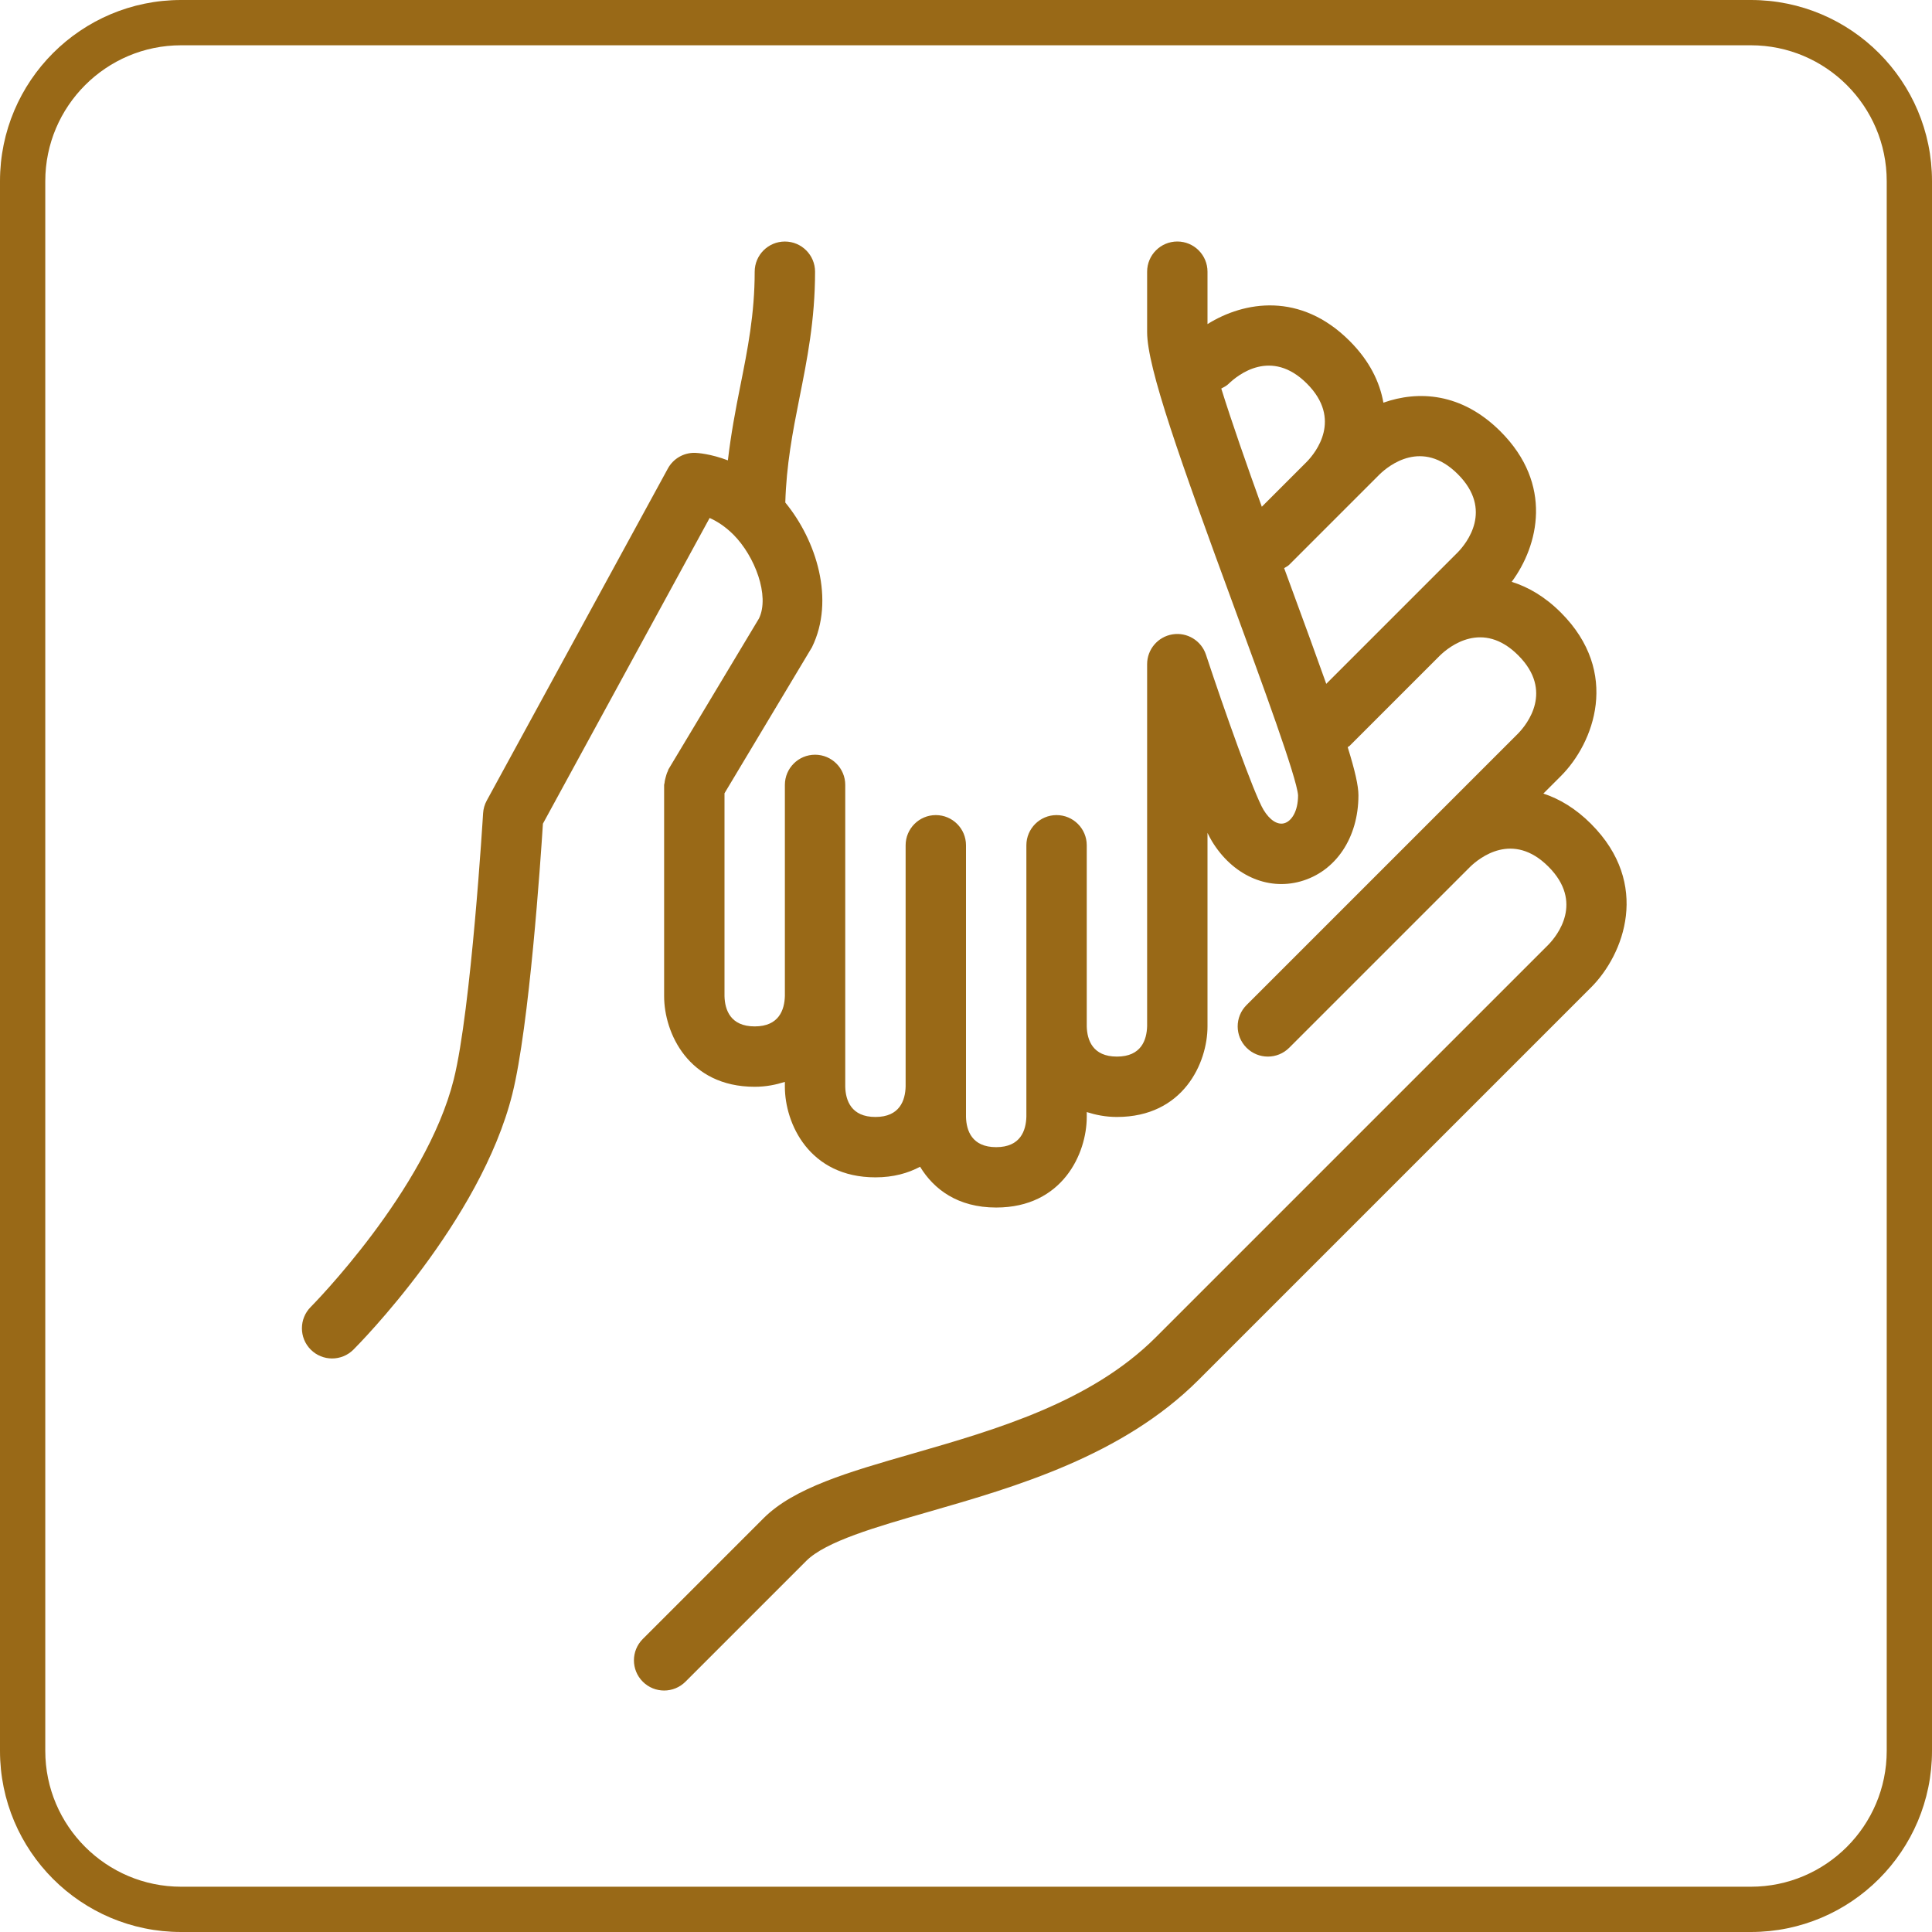
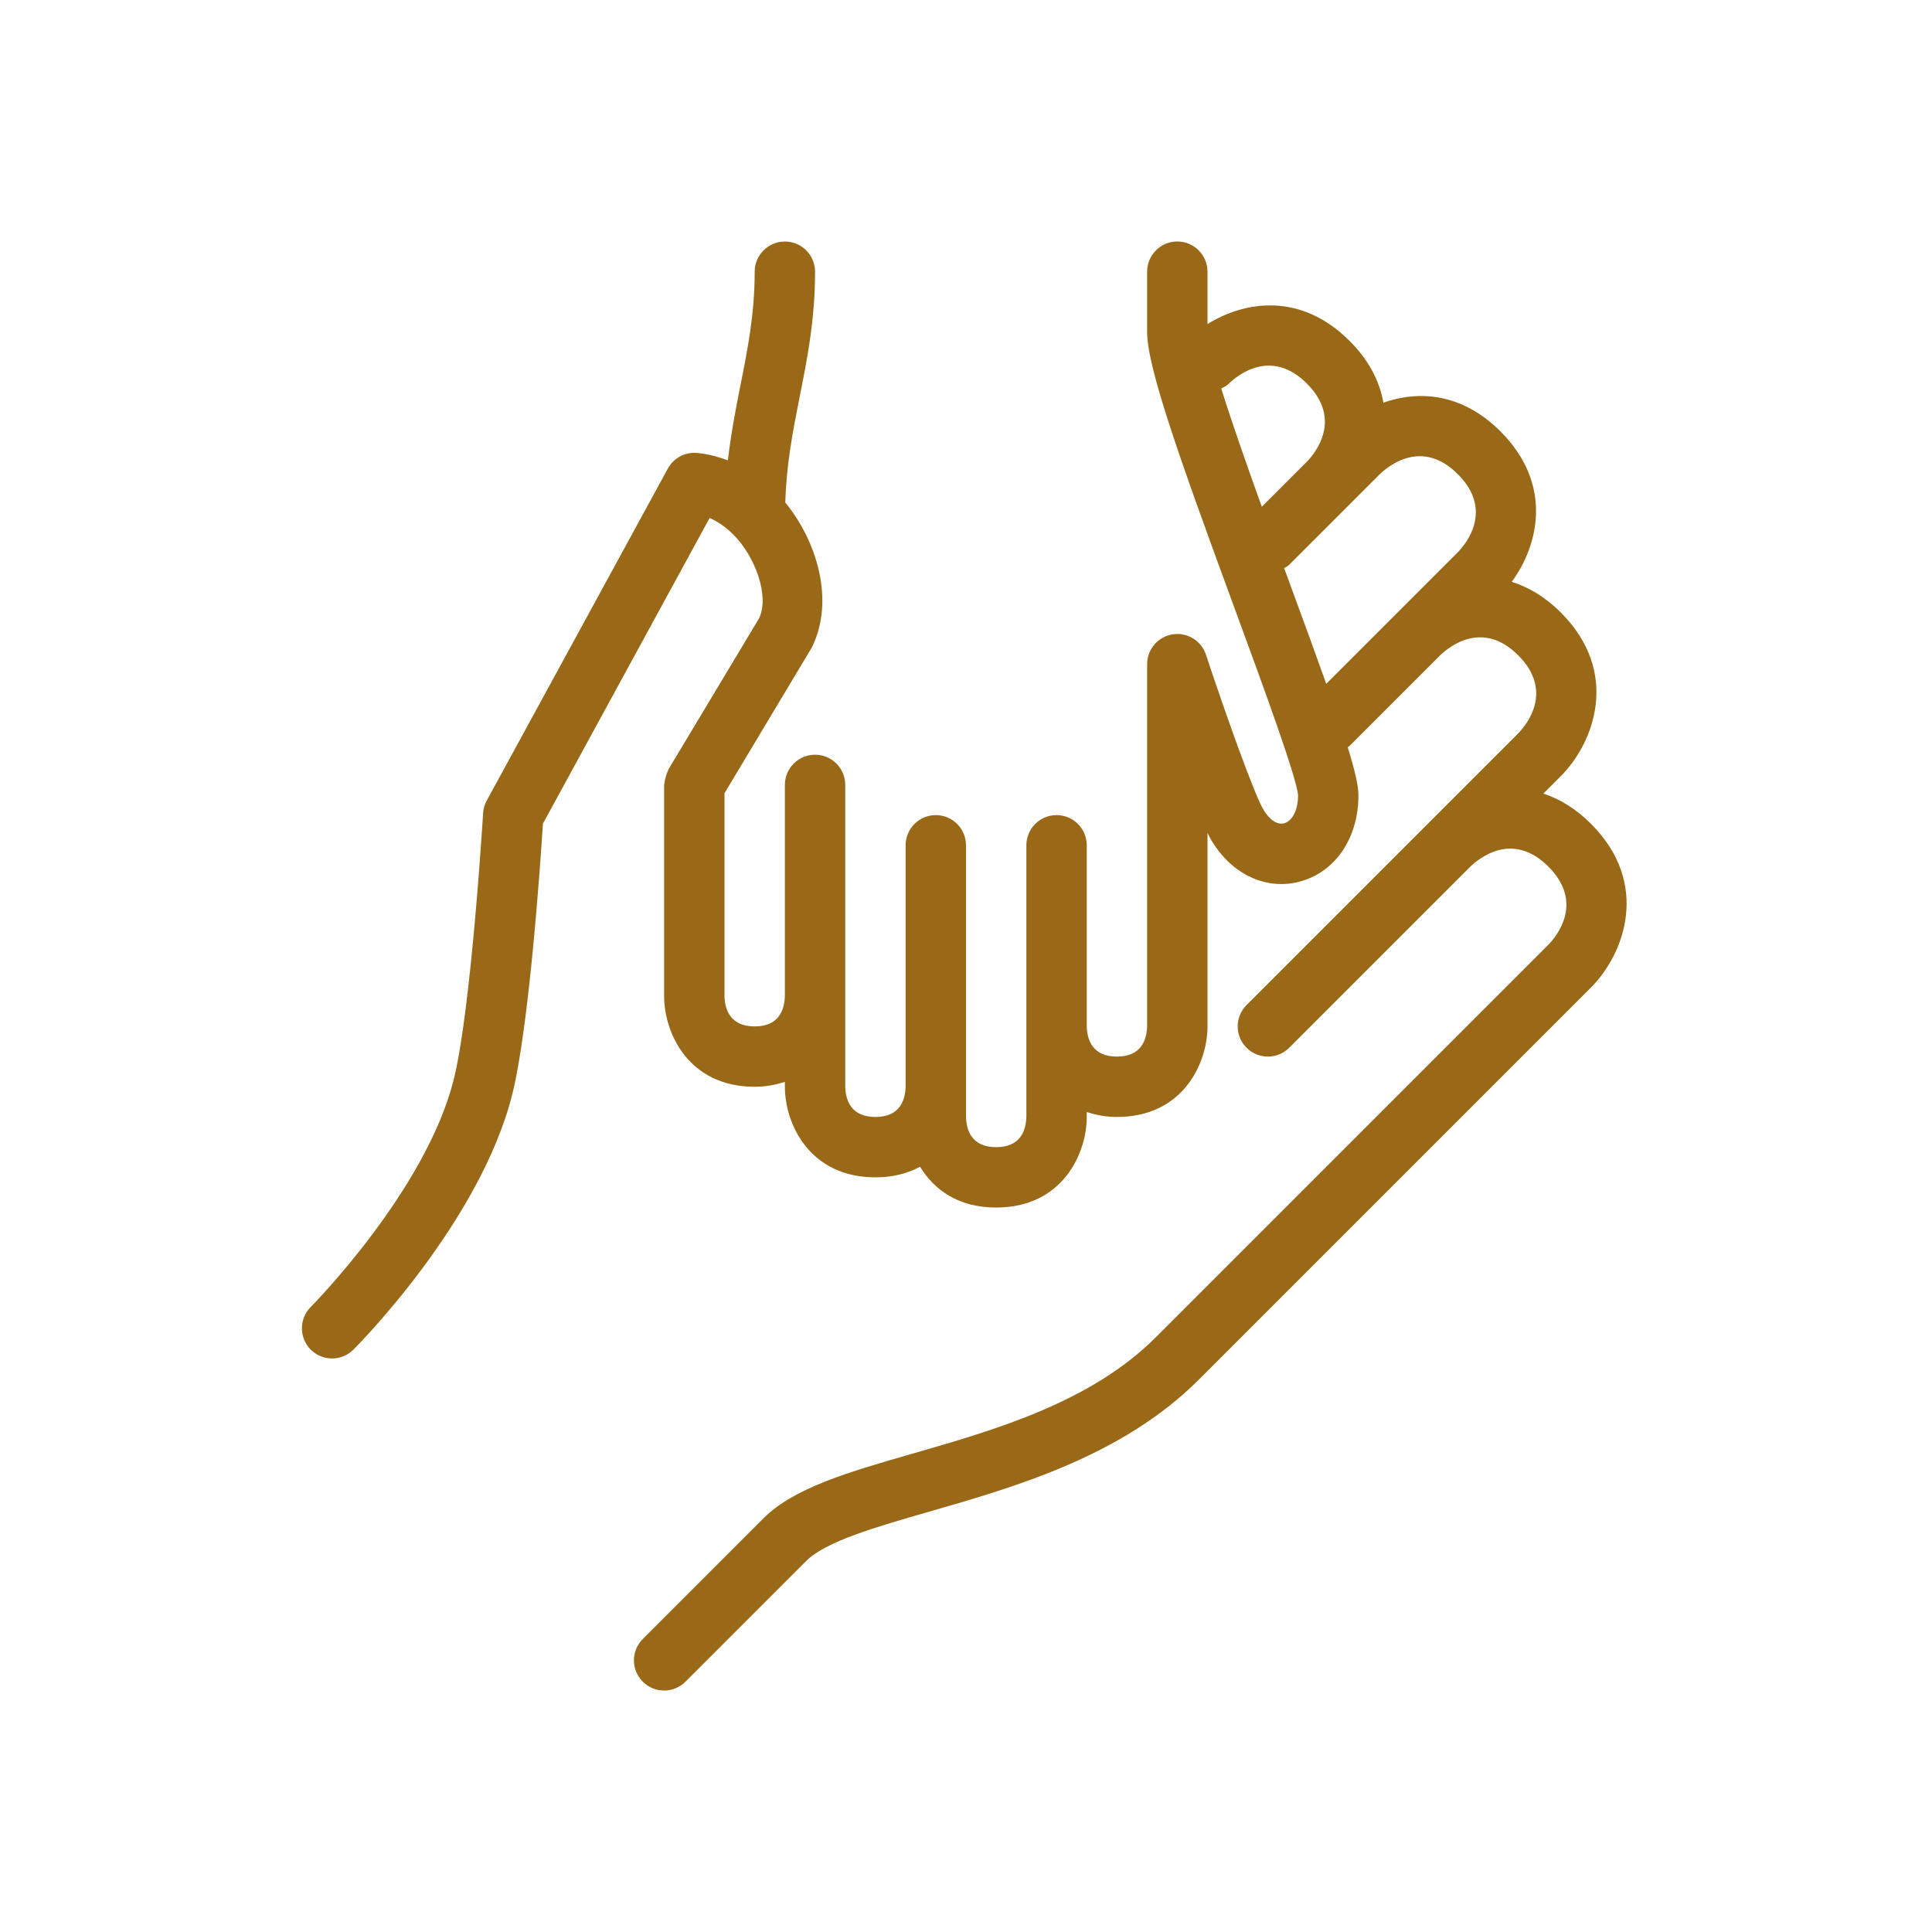
<svg xmlns="http://www.w3.org/2000/svg" id="uuid-90150658-add2-48ea-b79c-4c6041900856" data-name="Achmea Licht Groen RGB" width="64" height="64" viewBox="0 0 64 64">
  <defs>
    <style>
      .uuid-f011db19-b4ac-4445-8467-01a81a2b689e {
        fill: #996917;
      }
    </style>
  </defs>
-   <path class="uuid-f011db19-b4ac-4445-8467-01a81a2b689e" d="M58,1.5c2.481,0,4.5,2.019,4.5,4.5V58c0,2.481-2.019,4.5-4.5,4.5H6c-2.481,0-4.5-2.019-4.5-4.5V6C1.5,3.519,3.519,1.5,6,1.5H58m0-1.5H6C2.687,0,0,2.687,0,6V58c0,3.313,2.687,6,6,6H58c3.313,0,6-2.687,6-6V6c0-3.313-2.687-6-6-6h0Z" />
  <path class="uuid-f011db19-b4ac-4445-8467-01a81a2b689e" d="M52.707,27.293c-.513-.513-1.049-.83-1.581-1.005l.581-.581c1.088-1.088,1.986-3.428,0-5.414-.528-.528-1.082-.848-1.63-1.019,.888-1.2,1.383-3.228-.37-4.981-1.292-1.292-2.731-1.36-3.88-.954-.121-.682-.457-1.384-1.12-2.046-1.626-1.626-3.488-1.318-4.707-.557v-1.736c0-.552-.448-1-1-1s-1,.448-1,1v2c0,1.179,1.09,4.231,2.885,9.117,.924,2.515,2.074,5.645,2.115,6.227,0,.553-.229,.864-.457,.927-.225,.063-.482-.104-.687-.444-.316-.523-1.306-3.321-1.907-5.14-.154-.466-.624-.751-1.108-.673-.484,.078-.841,.497-.841,.987v11.988c-.012,.461-.194,1.012-1,1.012s-.988-.55-1-1v-6c0-.552-.448-1-1-1s-1,.448-1,1v6h0v2.988c-.012,.461-.194,1.012-1,1.012s-.988-.55-1-1v-9c0-.552-.448-1-1-1s-1,.448-1,1v1h0v6.99c-.012,.461-.195,1.01-1,1.01s-.988-.55-1-1v-10c0-.552-.448-1-1-1s-1,.448-1,1v2h0v4.99c-.012,.461-.195,1.01-1,1.01s-.988-.55-1-1v-6.723l2.898-4.838c.769-1.572,.145-3.541-.884-4.793,.036-1.243,.241-2.322,.466-3.45,.255-1.277,.52-2.597,.52-4.196,0-.552-.448-1-1-1s-1,.448-1,1c0,1.401-.233,2.568-.48,3.804-.156,.778-.307,1.582-.408,2.445-.574-.219-1.009-.247-1.088-.249-.376-.009-.722,.192-.901,.521l-6,11c-.07,.129-.111,.272-.12,.419-.004,.064-.395,6.509-.972,8.817-.919,3.678-4.699,7.498-4.737,7.536-.39,.391-.39,1.024,0,1.414,.195,.195,.451,.293,.707,.293s.512-.098,.707-.293c.171-.171,4.208-4.244,5.263-8.464,.564-2.258,.938-7.76,1.014-8.959l5.523-10.127c.229,.103,.507,.272,.785,.55,.715,.715,1.21,2.032,.85,2.778l-3,5c-.012,.021-.012,.044-.023,.064-.031,.06-.048,.122-.066,.188-.018,.066-.035,.129-.04,.196-.002,.023-.014,.043-.014,.067v7c0,1.206,.799,3,3,3,.378,0,.701-.068,1-.162v.162c0,1.206,.799,3,3,3,.593,0,1.077-.137,1.479-.351,.451,.743,1.245,1.351,2.521,1.351,2.201,0,3-1.794,3-3v-.162c.299,.094,.622,.162,1,.162,2.201,0,3-1.794,3-3v-6.41c.052,.106,.101,.197,.144,.27,.677,1.121,1.829,1.646,2.936,1.337,1.167-.325,1.92-1.445,1.92-2.854,0-.31-.113-.812-.356-1.594,.02-.017,.044-.023,.063-.042l2.995-2.995c.31-.3,1.412-1.184,2.591-.005,1.179,1.18,.294,2.282,0,2.586l-3,3-6,6c-.391,.391-.391,1.023,0,1.414,.195,.195,.451,.293,.707,.293s.512-.098,.707-.293l5.995-5.995c.31-.3,1.412-1.184,2.591-.005,1.179,1.18,.294,2.282,0,2.586l-13,13c-2.161,2.161-5.305,3.065-8.079,3.864-2.098,.604-3.91,1.125-4.921,2.136l-4,4c-.391,.391-.391,1.023,0,1.414,.195,.195,.451,.293,.707,.293s.512-.098,.707-.293l4-4c.646-.646,2.304-1.123,4.06-1.628,2.858-.822,6.415-1.846,8.94-4.372l13-13c1.088-1.088,1.986-3.428,0-5.414Zm-12.251-14.422c.085-.044,.172-.087,.245-.158,.31-.3,1.413-1.185,2.592-.006,1.179,1.18,.294,2.282,0,2.586l-1.494,1.494c-.503-1.396-.999-2.813-1.343-3.917Zm3.478,9.782c-.313-.882-.7-1.942-1.172-3.225-.072-.197-.146-.4-.223-.608,.057-.037,.119-.062,.168-.112l2-2h0l.994-.994c.31-.3,1.413-1.185,2.592-.006,1.179,1.18,.294,2.282,0,2.586l-2,2-2.359,2.359Z" />
</svg>